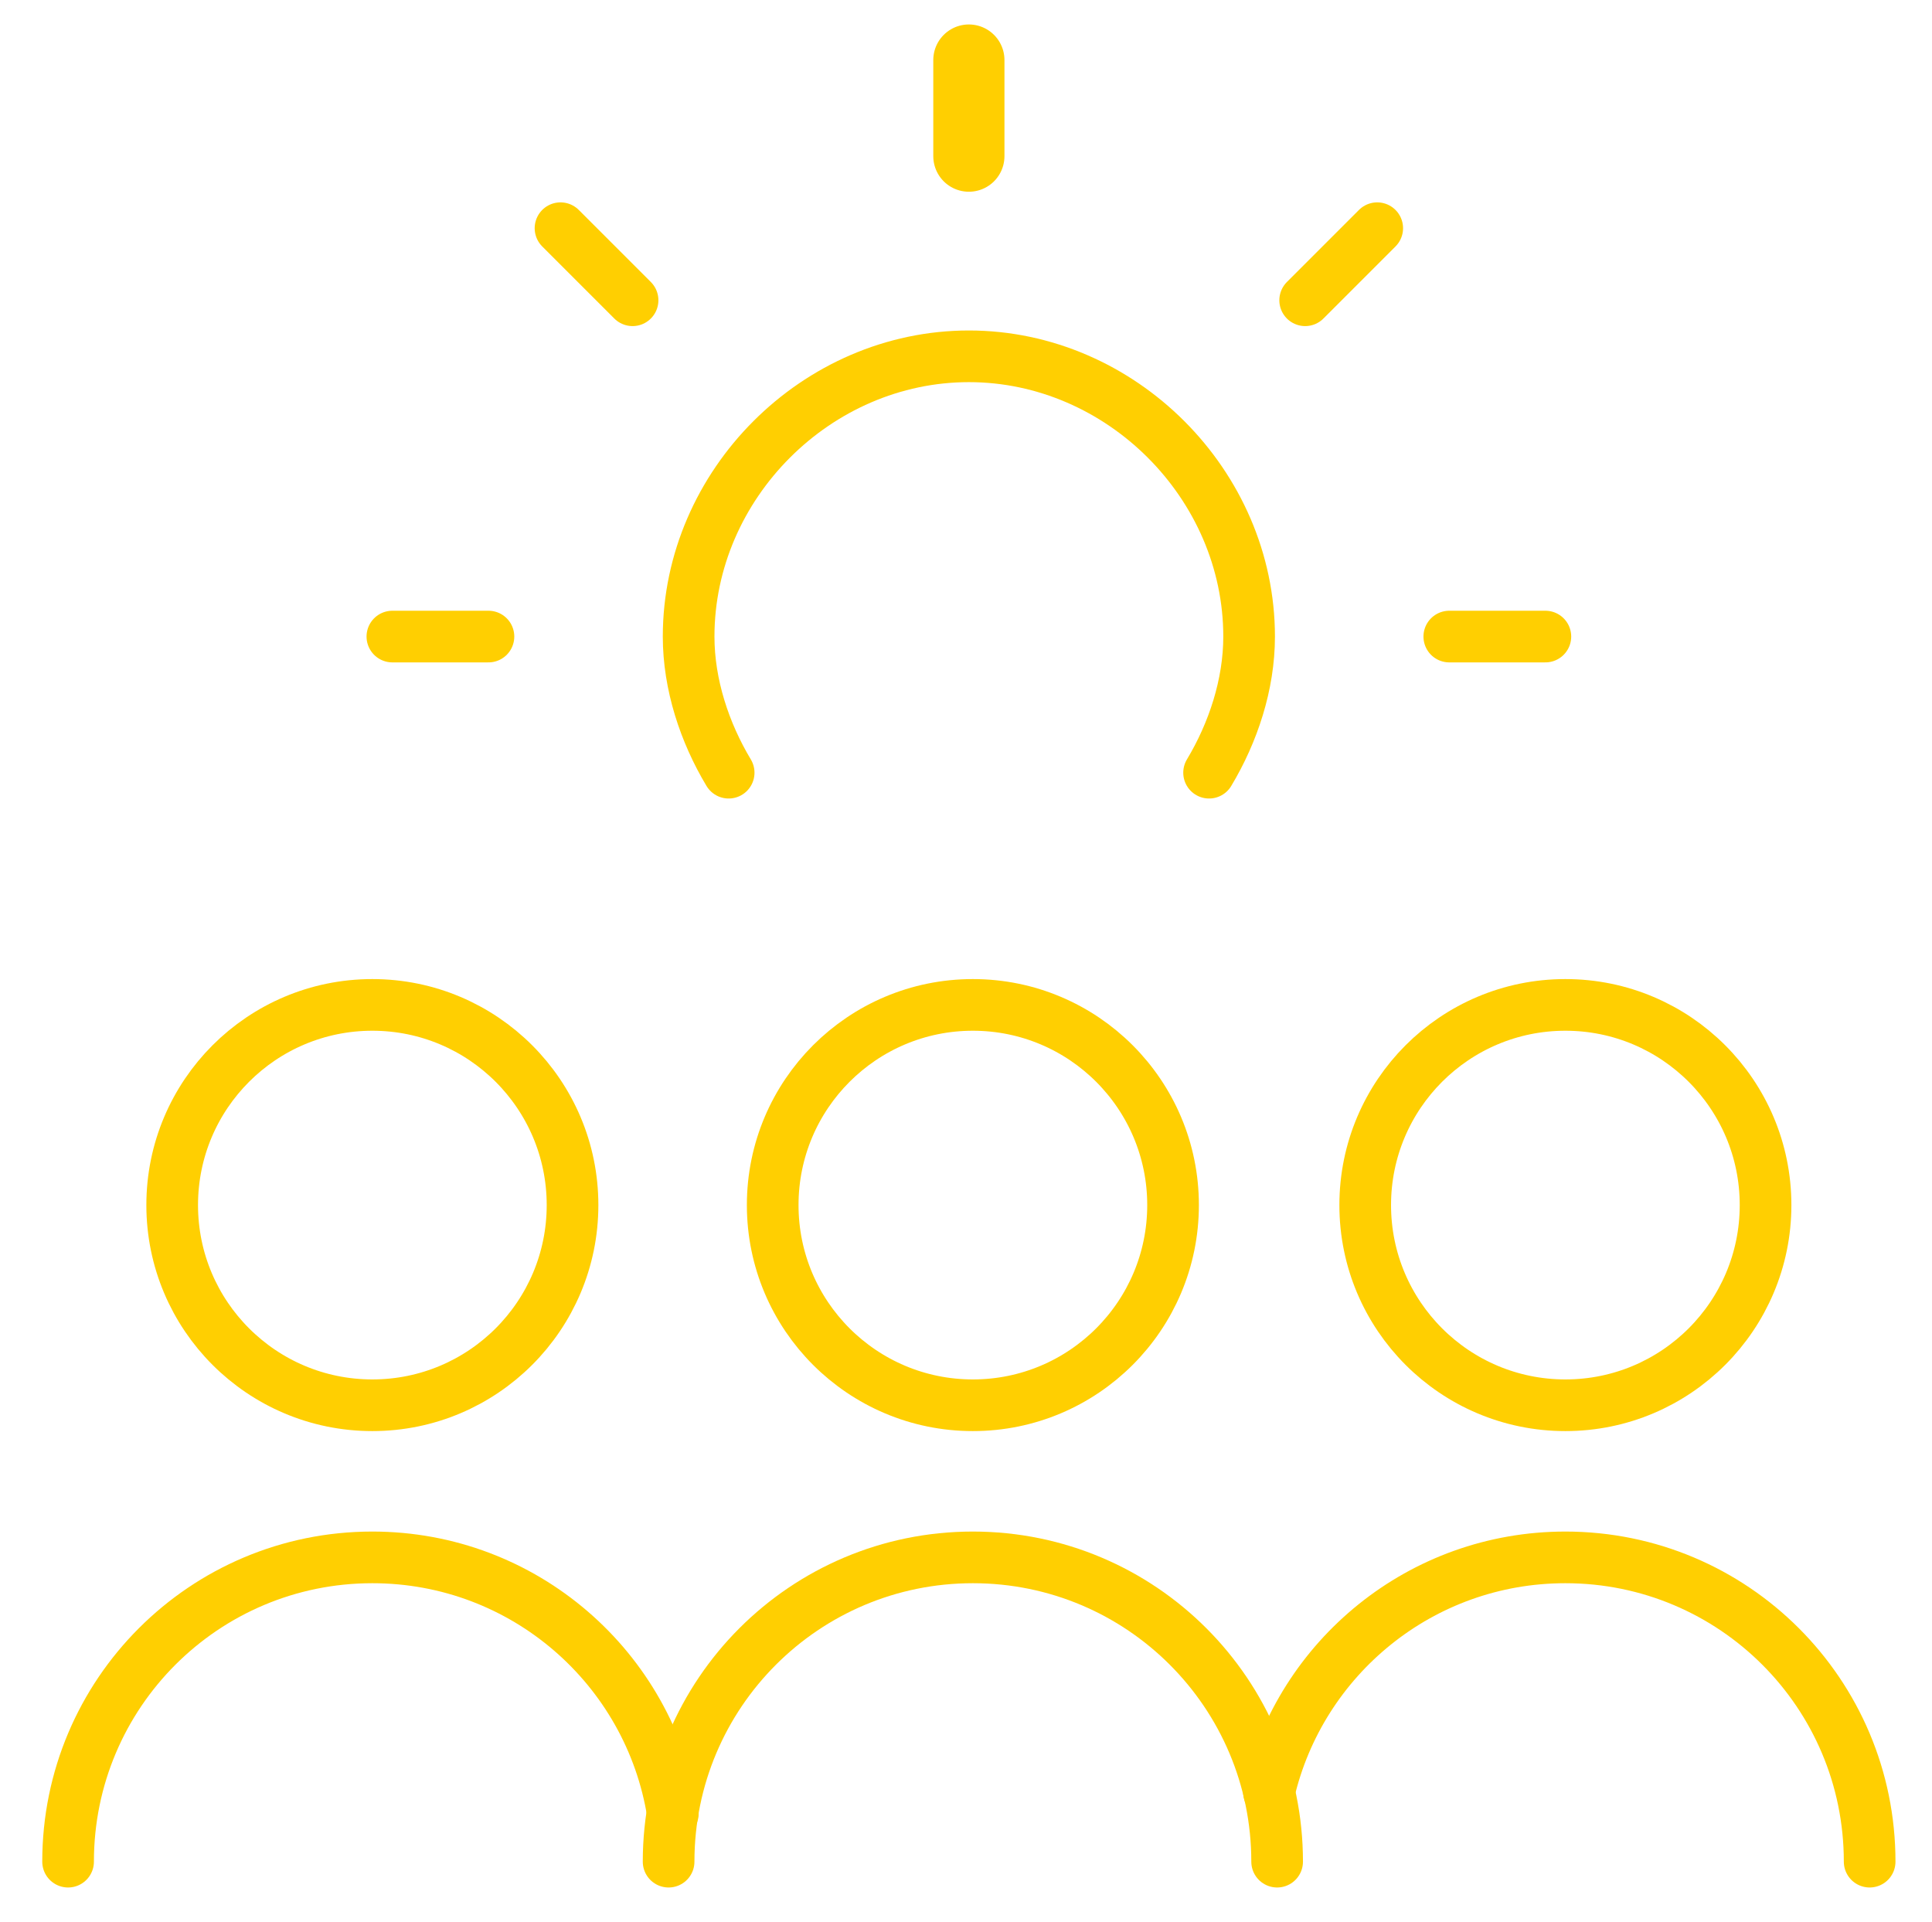
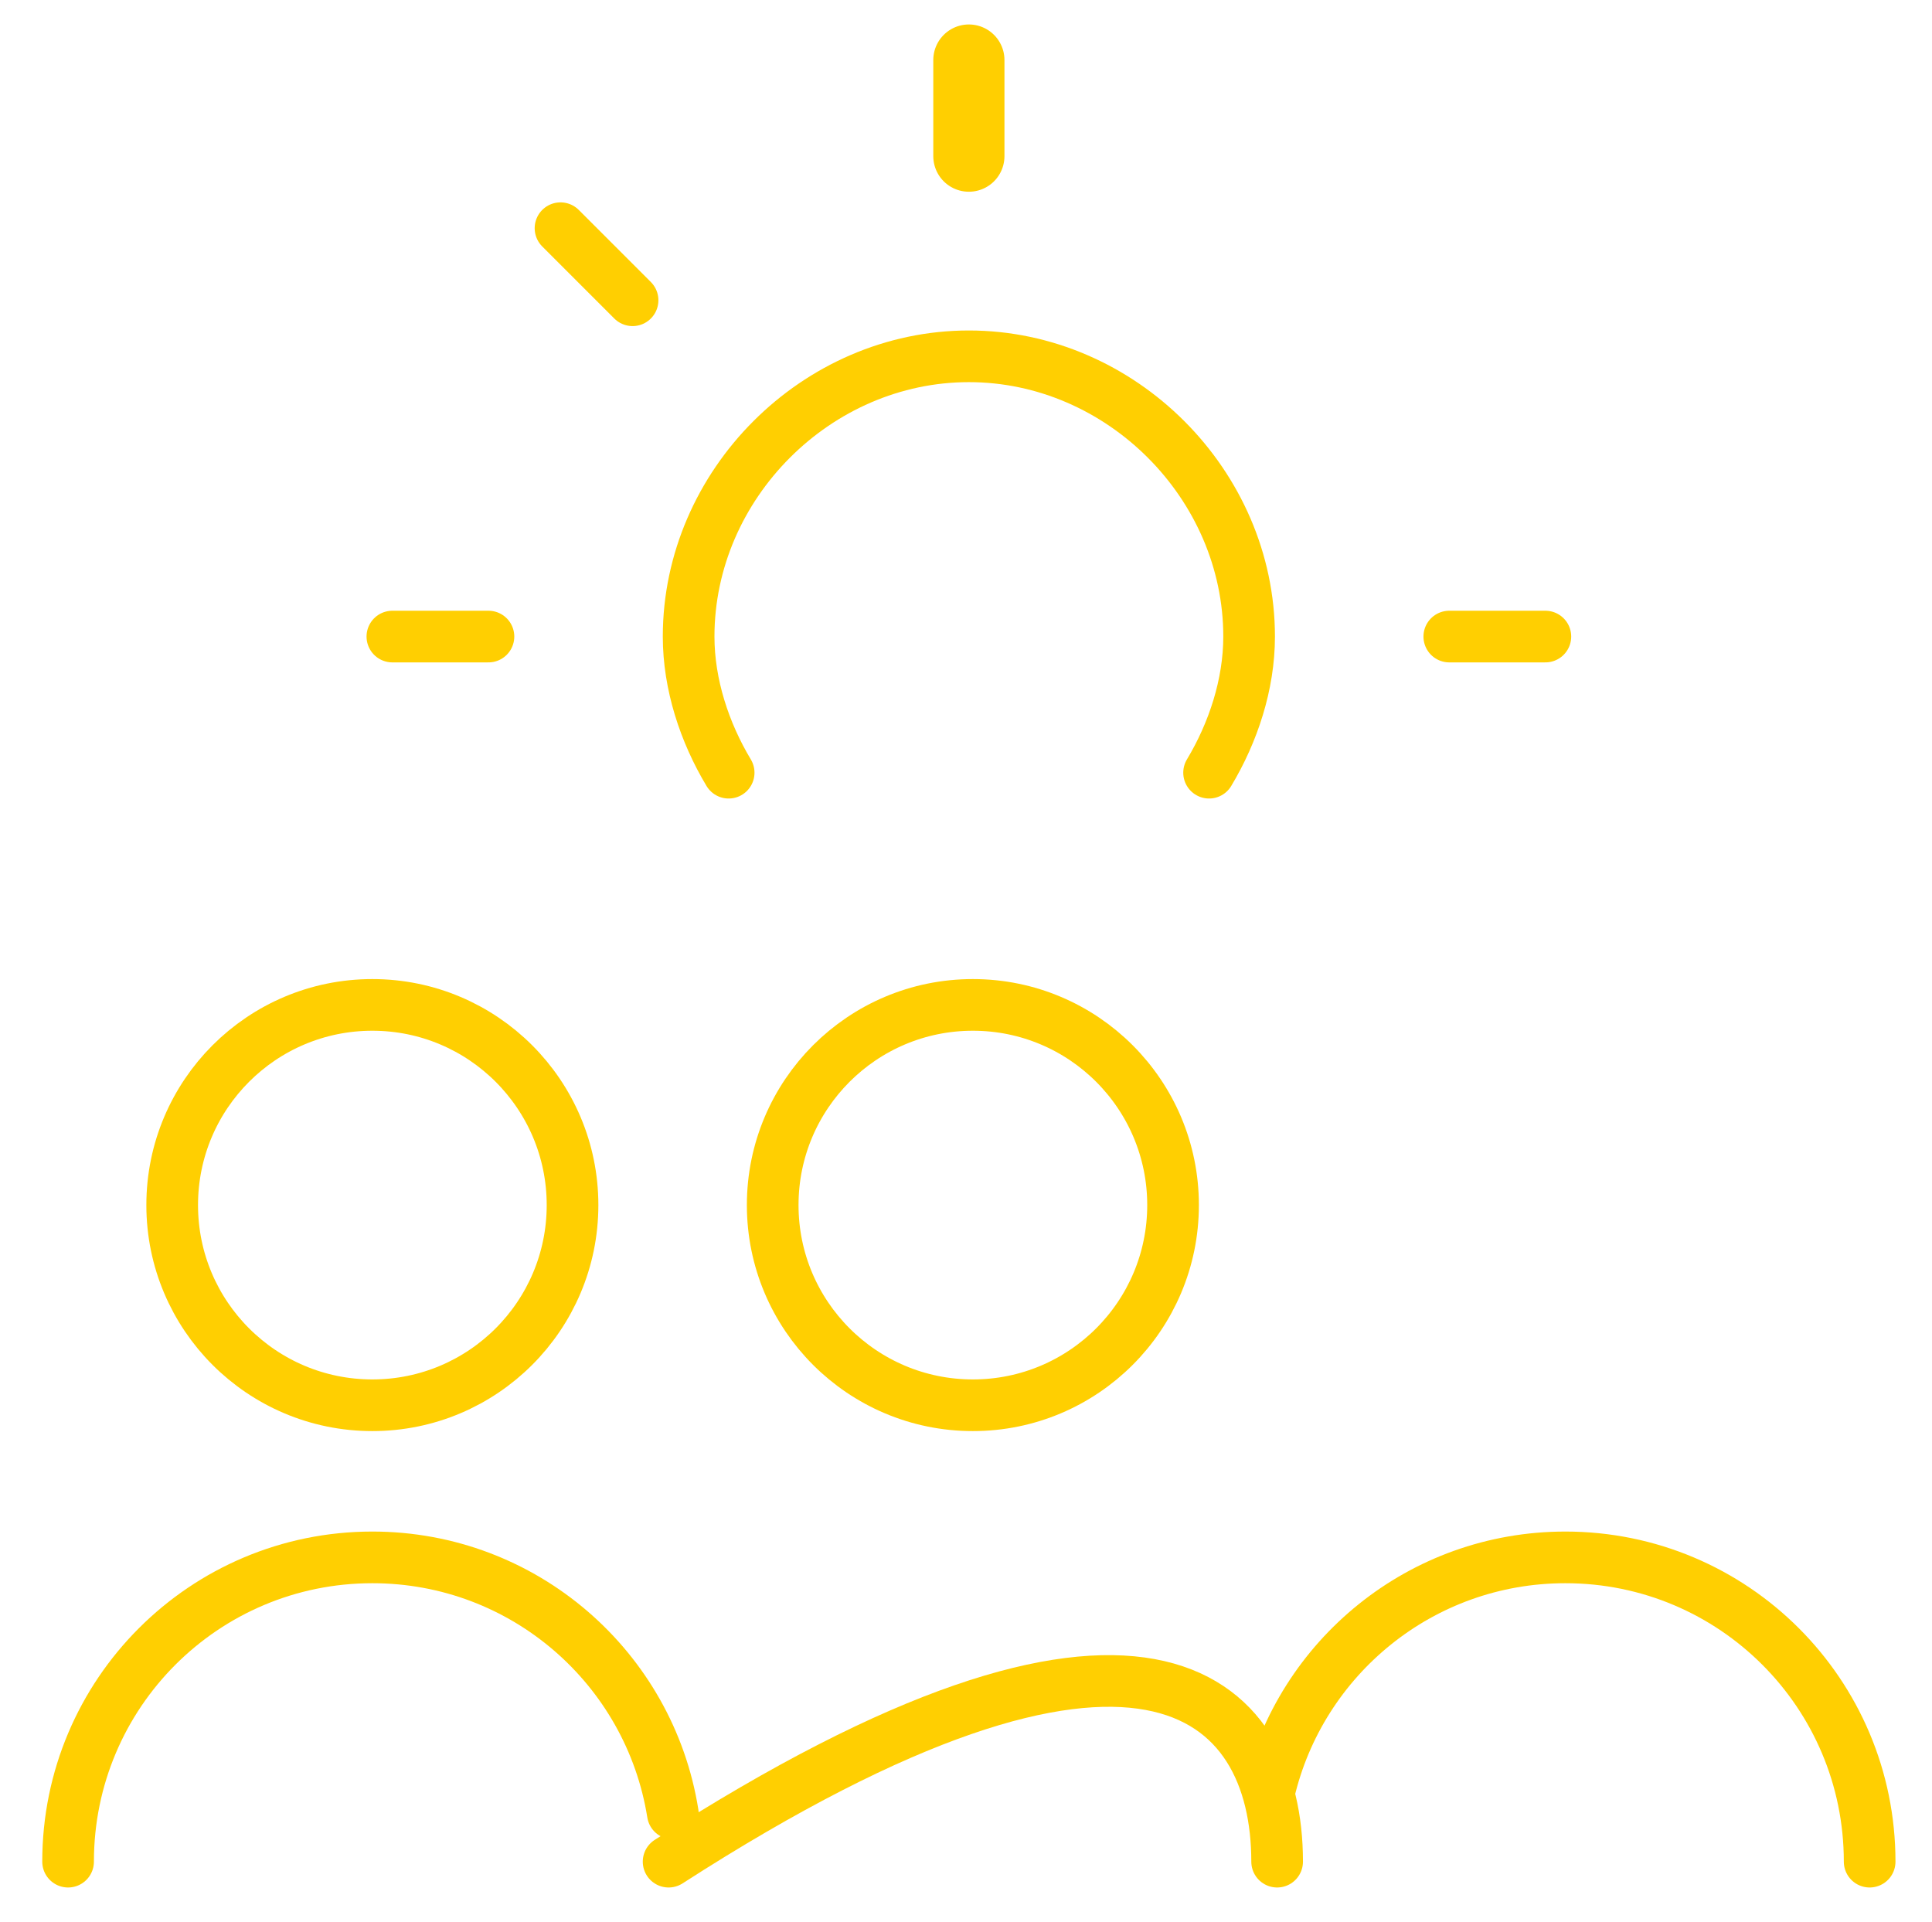
<svg xmlns="http://www.w3.org/2000/svg" width="187" height="186" viewBox="0 0 187 186" fill="none">
  <path d="M93.778 5.812V15.113" stroke="#FFCF01" stroke-width="6.889" stroke-miterlimit="10" stroke-linecap="round" stroke-linejoin="round" />
  <path d="M54.252 22.087L61.227 29.062" stroke="#FFCF01" stroke-width="5" stroke-miterlimit="10" stroke-linecap="round" stroke-linejoin="round" />
  <path d="M37.978 61.612H47.278" stroke="#FFCF01" stroke-width="5" stroke-miterlimit="10" stroke-linecap="round" stroke-linejoin="round" />
-   <path d="M133.303 22.087L126.328 29.062" stroke="#FFCF01" stroke-width="5" stroke-miterlimit="10" stroke-linecap="round" stroke-linejoin="round" />
  <path d="M149.578 61.612H140.278" stroke="#FFCF01" stroke-width="5" stroke-miterlimit="10" stroke-linecap="round" stroke-linejoin="round" />
  <path d="M117.028 74.787C119.353 70.912 120.903 66.262 120.903 61.612C120.903 46.887 108.503 34.487 93.778 34.487C79.053 34.487 66.653 46.887 66.653 61.612C66.653 66.262 68.203 70.912 70.528 74.787" stroke="#FFCF01" stroke-width="5" stroke-miterlimit="10" stroke-linecap="round" stroke-linejoin="round" />
  <path d="M36.041 136.013C46.741 136.013 55.416 127.338 55.416 116.638C55.416 105.937 46.741 97.263 36.041 97.263C25.34 97.263 16.666 105.937 16.666 116.638C16.666 127.338 25.34 136.013 36.041 136.013Z" stroke="#FFCF01" stroke-width="5" stroke-miterlimit="10" stroke-linecap="round" stroke-linejoin="round" />
  <path d="M6.59 180.187C6.59 163.912 19.765 150.737 36.04 150.737C50.728 150.737 62.891 161.468 65.124 175.523" stroke="#FFCF01" stroke-width="5" stroke-miterlimit="10" stroke-linecap="round" stroke-linejoin="round" />
-   <path d="M151.515 136.013C162.216 136.013 170.89 127.338 170.89 116.638C170.89 105.937 162.216 97.263 151.515 97.263C140.815 97.263 132.14 105.937 132.14 116.638C132.14 127.338 140.815 136.013 151.515 136.013Z" stroke="#FFCF01" stroke-width="5" stroke-miterlimit="10" stroke-linecap="round" stroke-linejoin="round" />
  <path d="M180.965 180.187C180.965 163.912 167.79 150.737 151.515 150.737C137.545 150.737 125.86 160.445 122.829 173.487" stroke="#FFCF01" stroke-width="5" stroke-miterlimit="10" stroke-linecap="round" stroke-linejoin="round" />
  <path d="M94.165 136.013C104.866 136.013 113.541 127.338 113.541 116.638C113.541 105.937 104.866 97.263 94.165 97.263C83.465 97.263 74.79 105.937 74.79 116.638C74.79 127.338 83.465 136.013 94.165 136.013Z" stroke="#FFCF01" stroke-width="5" stroke-miterlimit="10" stroke-linecap="round" stroke-linejoin="round" />
-   <path d="M64.715 180.187C64.715 163.912 77.89 150.737 94.165 150.737C110.44 150.737 123.615 163.912 123.615 180.187" stroke="#FFCF01" stroke-width="5" stroke-miterlimit="10" stroke-linecap="round" stroke-linejoin="round" />
+   <path d="M64.715 180.187C110.44 150.737 123.615 163.912 123.615 180.187" stroke="#FFCF01" stroke-width="5" stroke-miterlimit="10" stroke-linecap="round" stroke-linejoin="round" />
</svg>